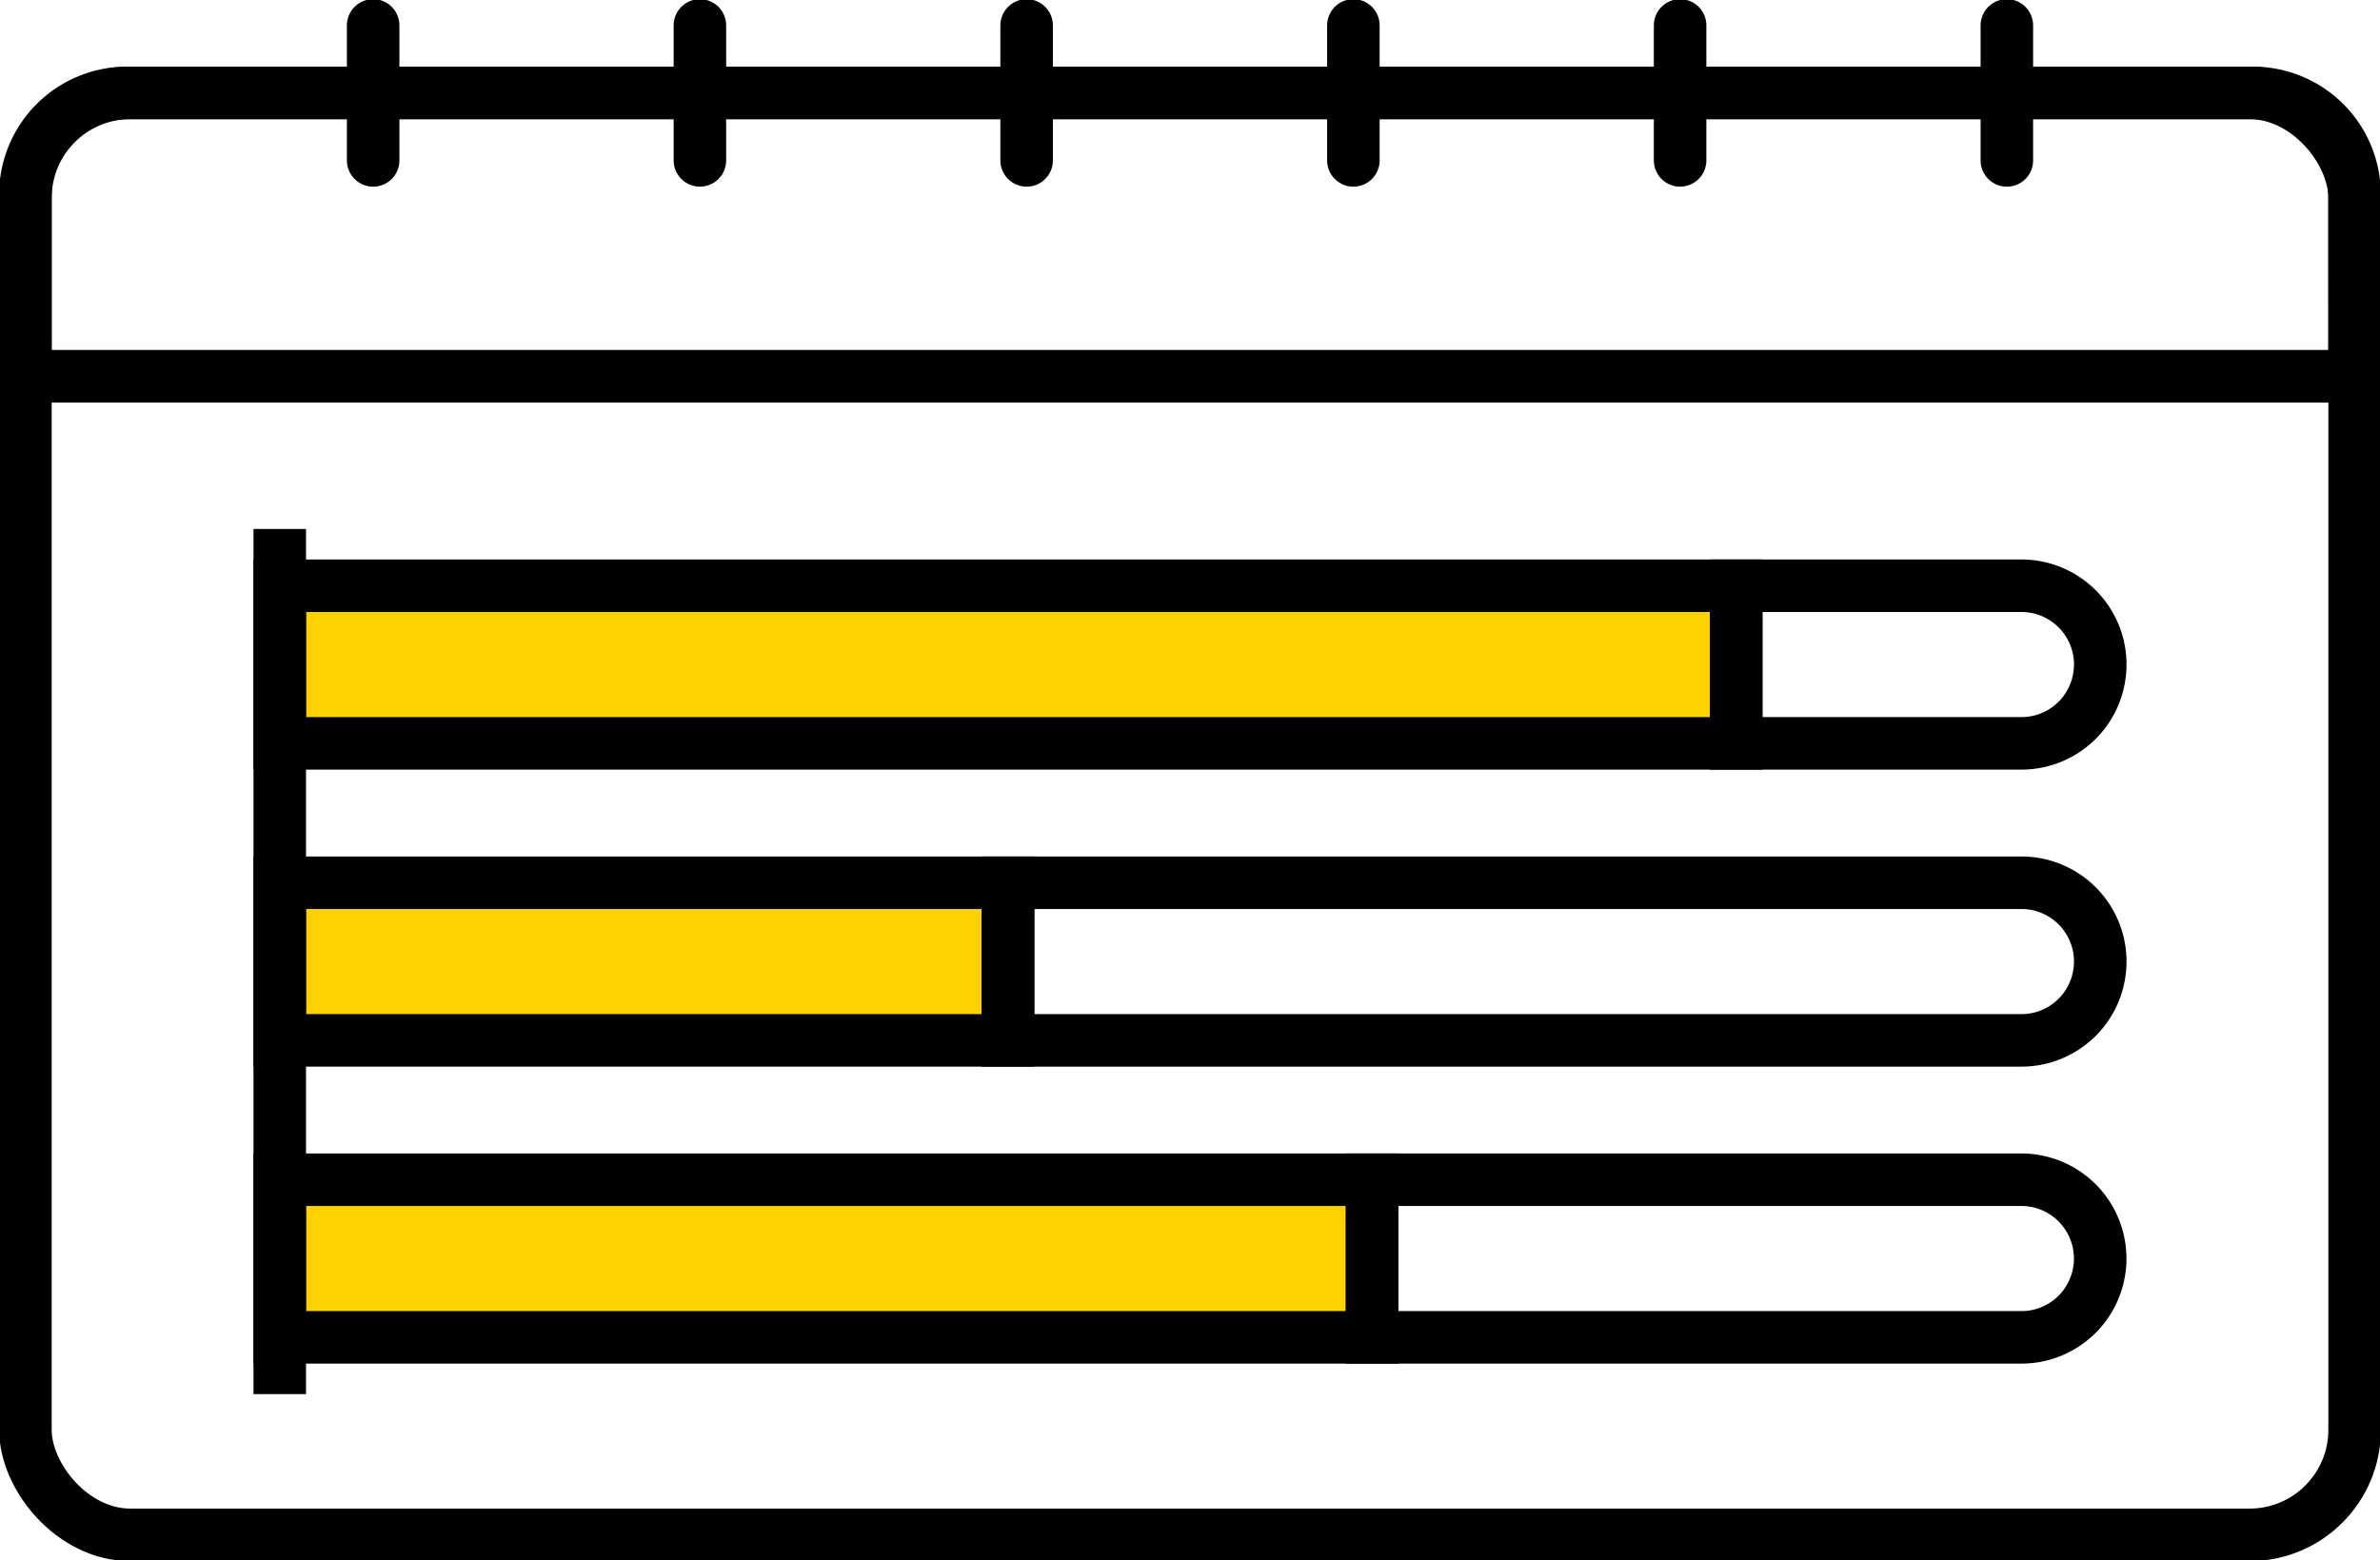
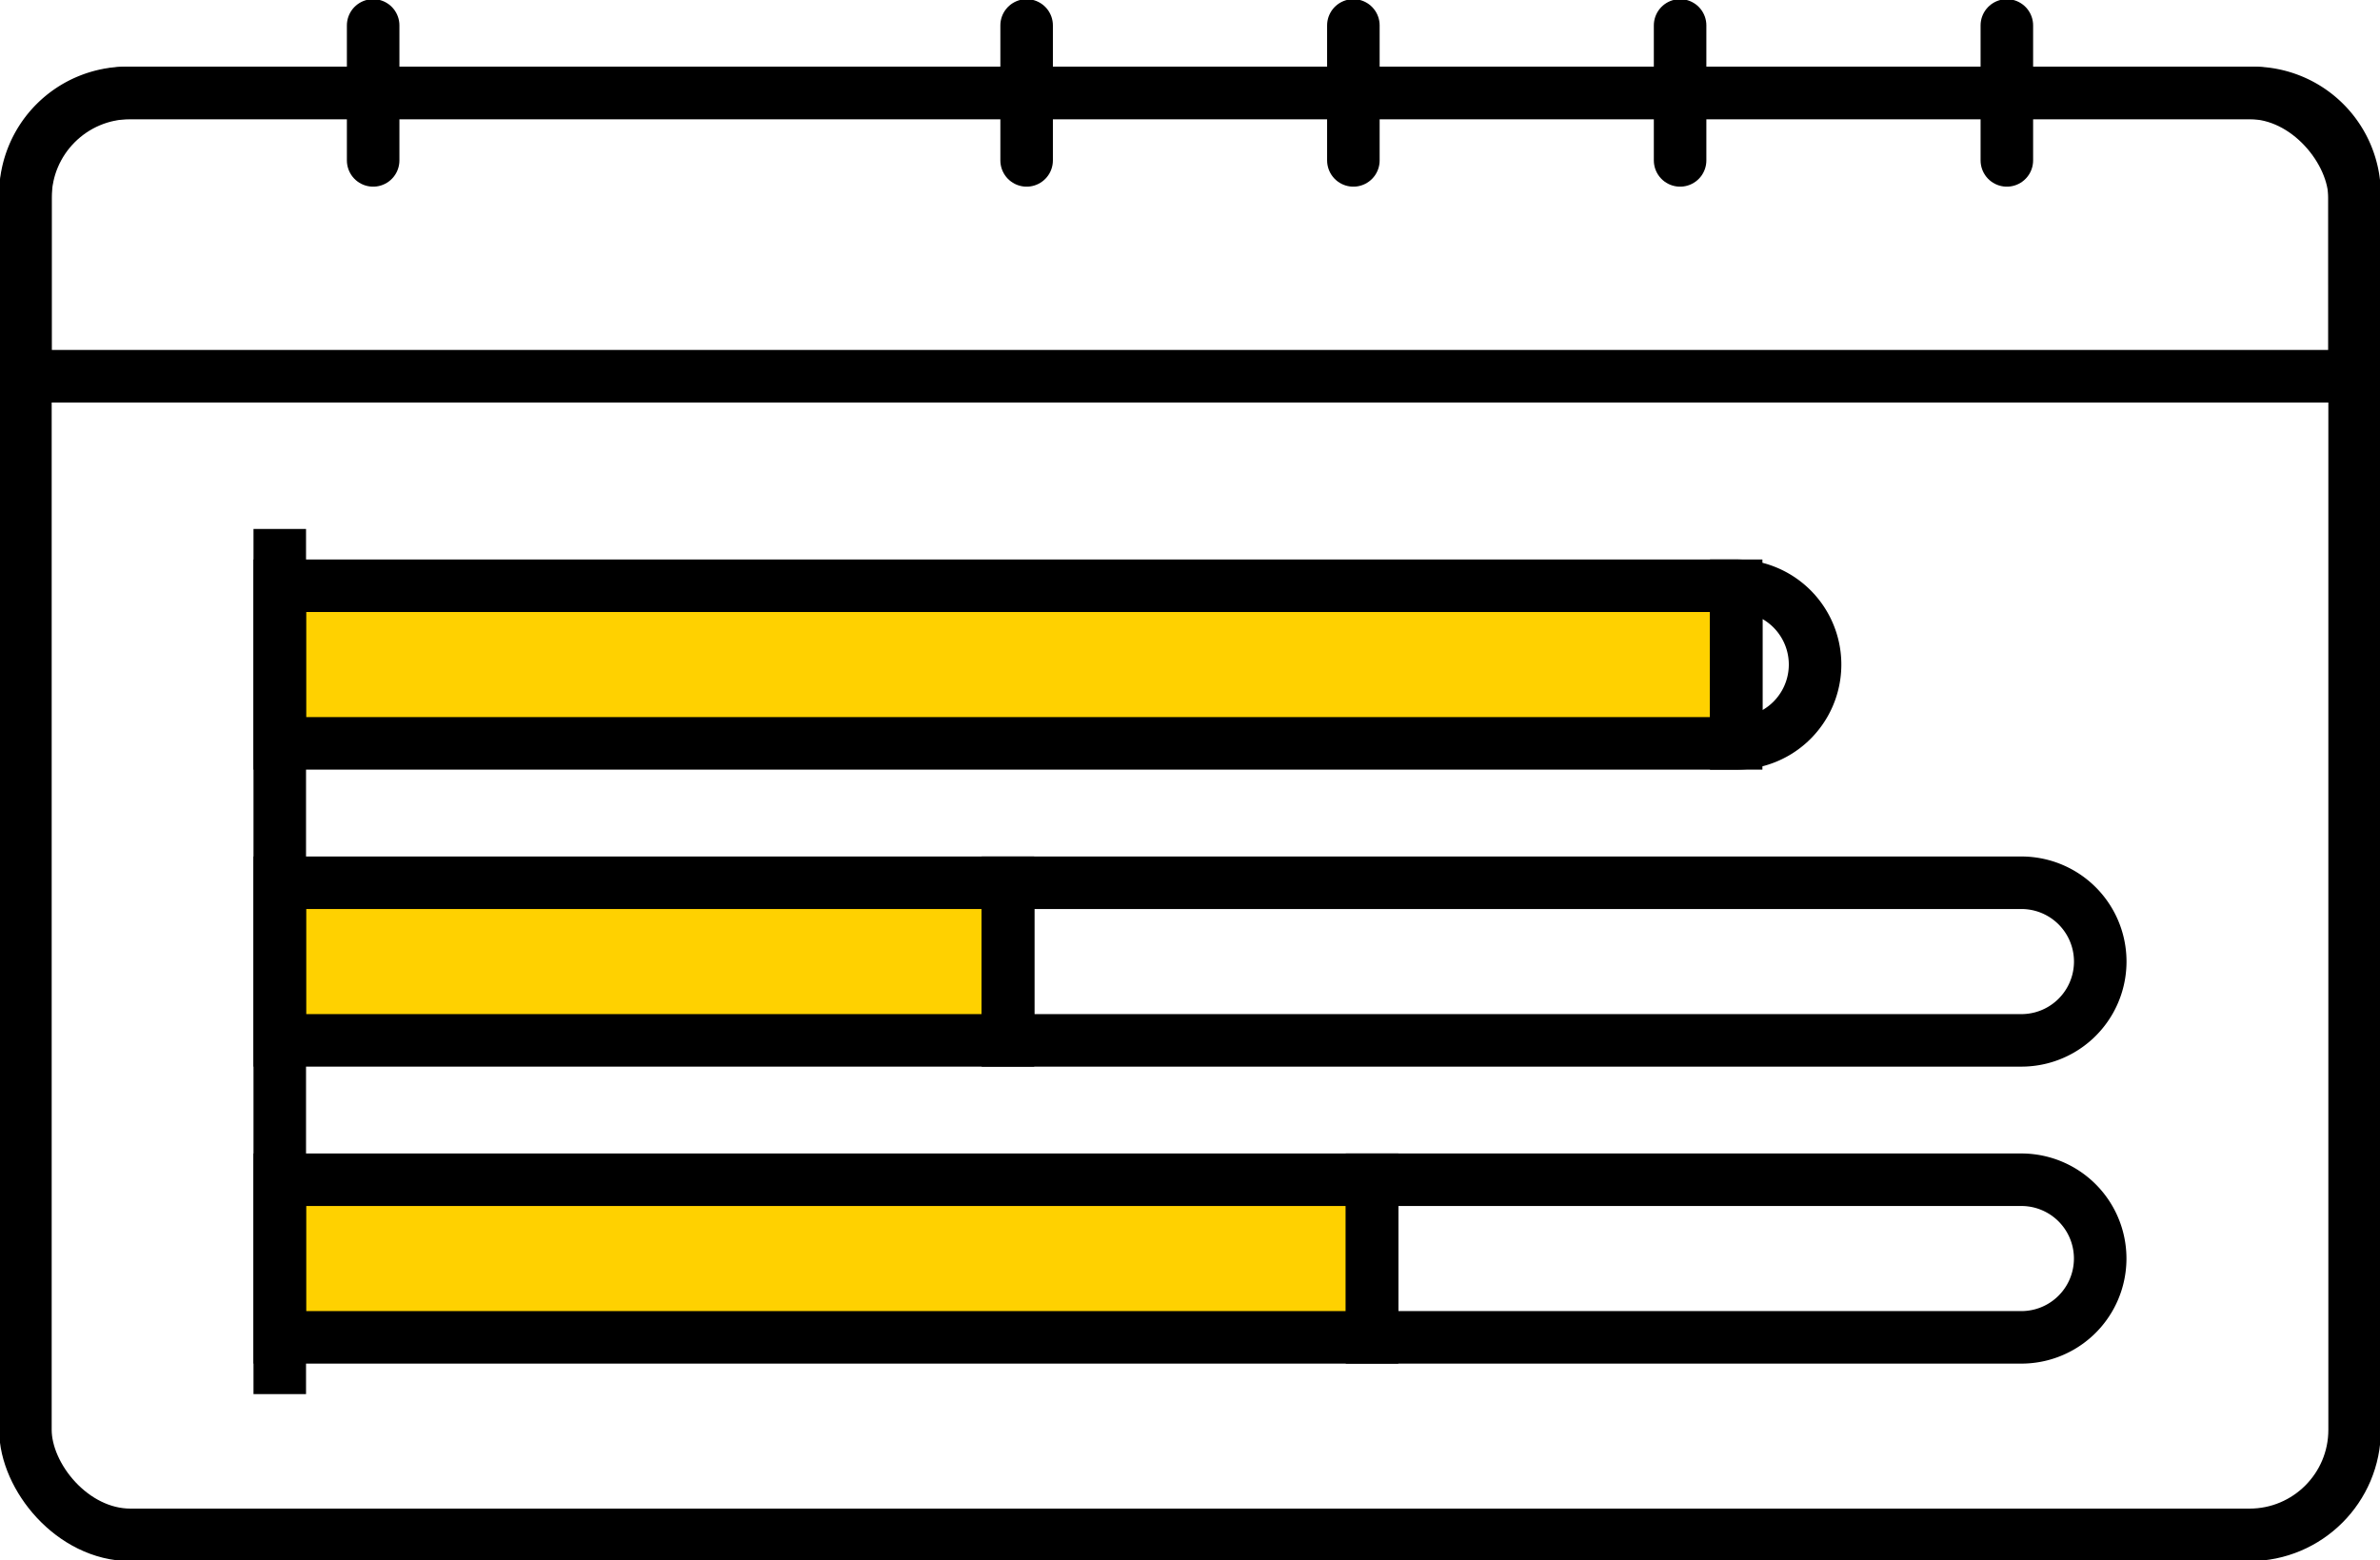
<svg xmlns="http://www.w3.org/2000/svg" width="85.403" height="56" viewBox="0 0 85.403 56">
  <defs>
    <clipPath id="clip-path">
      <rect id="長方形_218" data-name="長方形 218" width="85.403" height="56" fill="none" />
    </clipPath>
  </defs>
  <g id="グループ_298" data-name="グループ 298" transform="translate(0 0)">
    <g id="グループ_297" data-name="グループ 297" transform="translate(0 0)" clip-path="url(#clip-path)">
      <rect id="長方形_211" data-name="長方形 211" width="83.58" height="51.754" rx="3.77" transform="translate(0.912 3.334)" fill="none" stroke="#000" stroke-miterlimit="10" stroke-width="1.885" />
      <path id="パス_644" data-name="パス 644" d="M84.522,13.615H.942V7.093A3.647,3.647,0,0,1,4.589,3.446H80.874a3.647,3.647,0,0,1,3.647,3.647Z" transform="translate(-0.031 -0.112)" fill="none" stroke="#000" stroke-miterlimit="10" stroke-width="1.885" />
      <line id="線_30" data-name="線 30" y2="4.845" transform="translate(13.39 0.912)" fill="none" stroke="#000" stroke-linecap="round" stroke-miterlimit="10" stroke-width="1.885" />
-       <line id="線_31" data-name="線 31" y2="4.845" transform="translate(25.115 0.912)" fill="none" stroke="#000" stroke-linecap="round" stroke-miterlimit="10" stroke-width="1.885" />
      <line id="線_32" data-name="線 32" y2="4.845" transform="translate(36.839 0.912)" fill="none" stroke="#000" stroke-linecap="round" stroke-miterlimit="10" stroke-width="1.885" />
      <line id="線_33" data-name="線 33" y2="4.845" transform="translate(48.564 0.912)" fill="none" stroke="#000" stroke-linecap="round" stroke-miterlimit="10" stroke-width="1.885" />
      <line id="線_34" data-name="線 34" y2="4.845" transform="translate(60.288 0.912)" fill="none" stroke="#000" stroke-linecap="round" stroke-miterlimit="10" stroke-width="1.885" />
      <line id="線_35" data-name="線 35" y2="4.845" transform="translate(72.013 0.912)" fill="none" stroke="#000" stroke-linecap="round" stroke-miterlimit="10" stroke-width="1.885" />
      <rect id="長方形_212" data-name="長方形 212" width="52.26" height="5.657" transform="translate(10.039 21.023)" fill="#ffd100" />
      <rect id="長方形_213" data-name="長方形 213" width="52.26" height="5.657" transform="translate(10.039 21.023)" fill="none" stroke="#000" stroke-miterlimit="10" stroke-width="1.885" />
-       <path id="パス_645" data-name="パス 645" d="M64.4,21.731H74.633a2.828,2.828,0,0,1,0,5.657H64.4Z" transform="translate(-2.097 -0.708)" fill="none" stroke="#000" stroke-miterlimit="10" stroke-width="1.885" />
+       <path id="パス_645" data-name="パス 645" d="M64.4,21.731a2.828,2.828,0,0,1,0,5.657H64.4Z" transform="translate(-2.097 -0.708)" fill="none" stroke="#000" stroke-miterlimit="10" stroke-width="1.885" />
      <rect id="長方形_214" data-name="長方形 214" width="26.13" height="5.657" transform="translate(10.039 31.683)" fill="#ffd100" />
      <rect id="長方形_215" data-name="長方形 215" width="26.13" height="5.657" transform="translate(10.039 31.683)" fill="none" stroke="#000" stroke-miterlimit="10" stroke-width="1.885" />
      <line id="線_36" data-name="線 36" y2="5.657" transform="translate(36.169 31.682)" fill="#f8e365" />
      <line id="線_37" data-name="線 37" y2="5.657" transform="translate(36.169 31.682)" fill="none" stroke="#000" stroke-miterlimit="10" stroke-width="1.885" />
      <path id="パス_646" data-name="パス 646" d="M37.386,32.749H73.753a2.828,2.828,0,1,1,0,5.657H37.386Z" transform="translate(-1.217 -1.066)" fill="none" stroke="#000" stroke-miterlimit="10" stroke-width="1.885" />
      <rect id="長方形_216" data-name="長方形 216" width="39.196" height="5.657" transform="translate(10.039 42.342)" fill="#ffd100" />
      <rect id="長方形_217" data-name="長方形 217" width="39.196" height="5.657" transform="translate(10.039 42.342)" fill="none" stroke="#000" stroke-miterlimit="10" stroke-width="1.885" />
      <path id="パス_647" data-name="パス 647" d="M50.891,43.767h23.3a2.828,2.828,0,1,1,0,5.657h-23.3Z" transform="translate(-1.657 -1.425)" fill="none" stroke="#000" stroke-miterlimit="10" stroke-width="1.885" />
-       <line id="線_38" data-name="線 38" y2="31.051" transform="translate(10.039 18.985)" fill="#f8e365" />
      <line id="線_39" data-name="線 39" y2="31.051" transform="translate(10.039 18.985)" fill="none" stroke="#000" stroke-miterlimit="10" stroke-width="1.885" />
    </g>
  </g>
</svg>